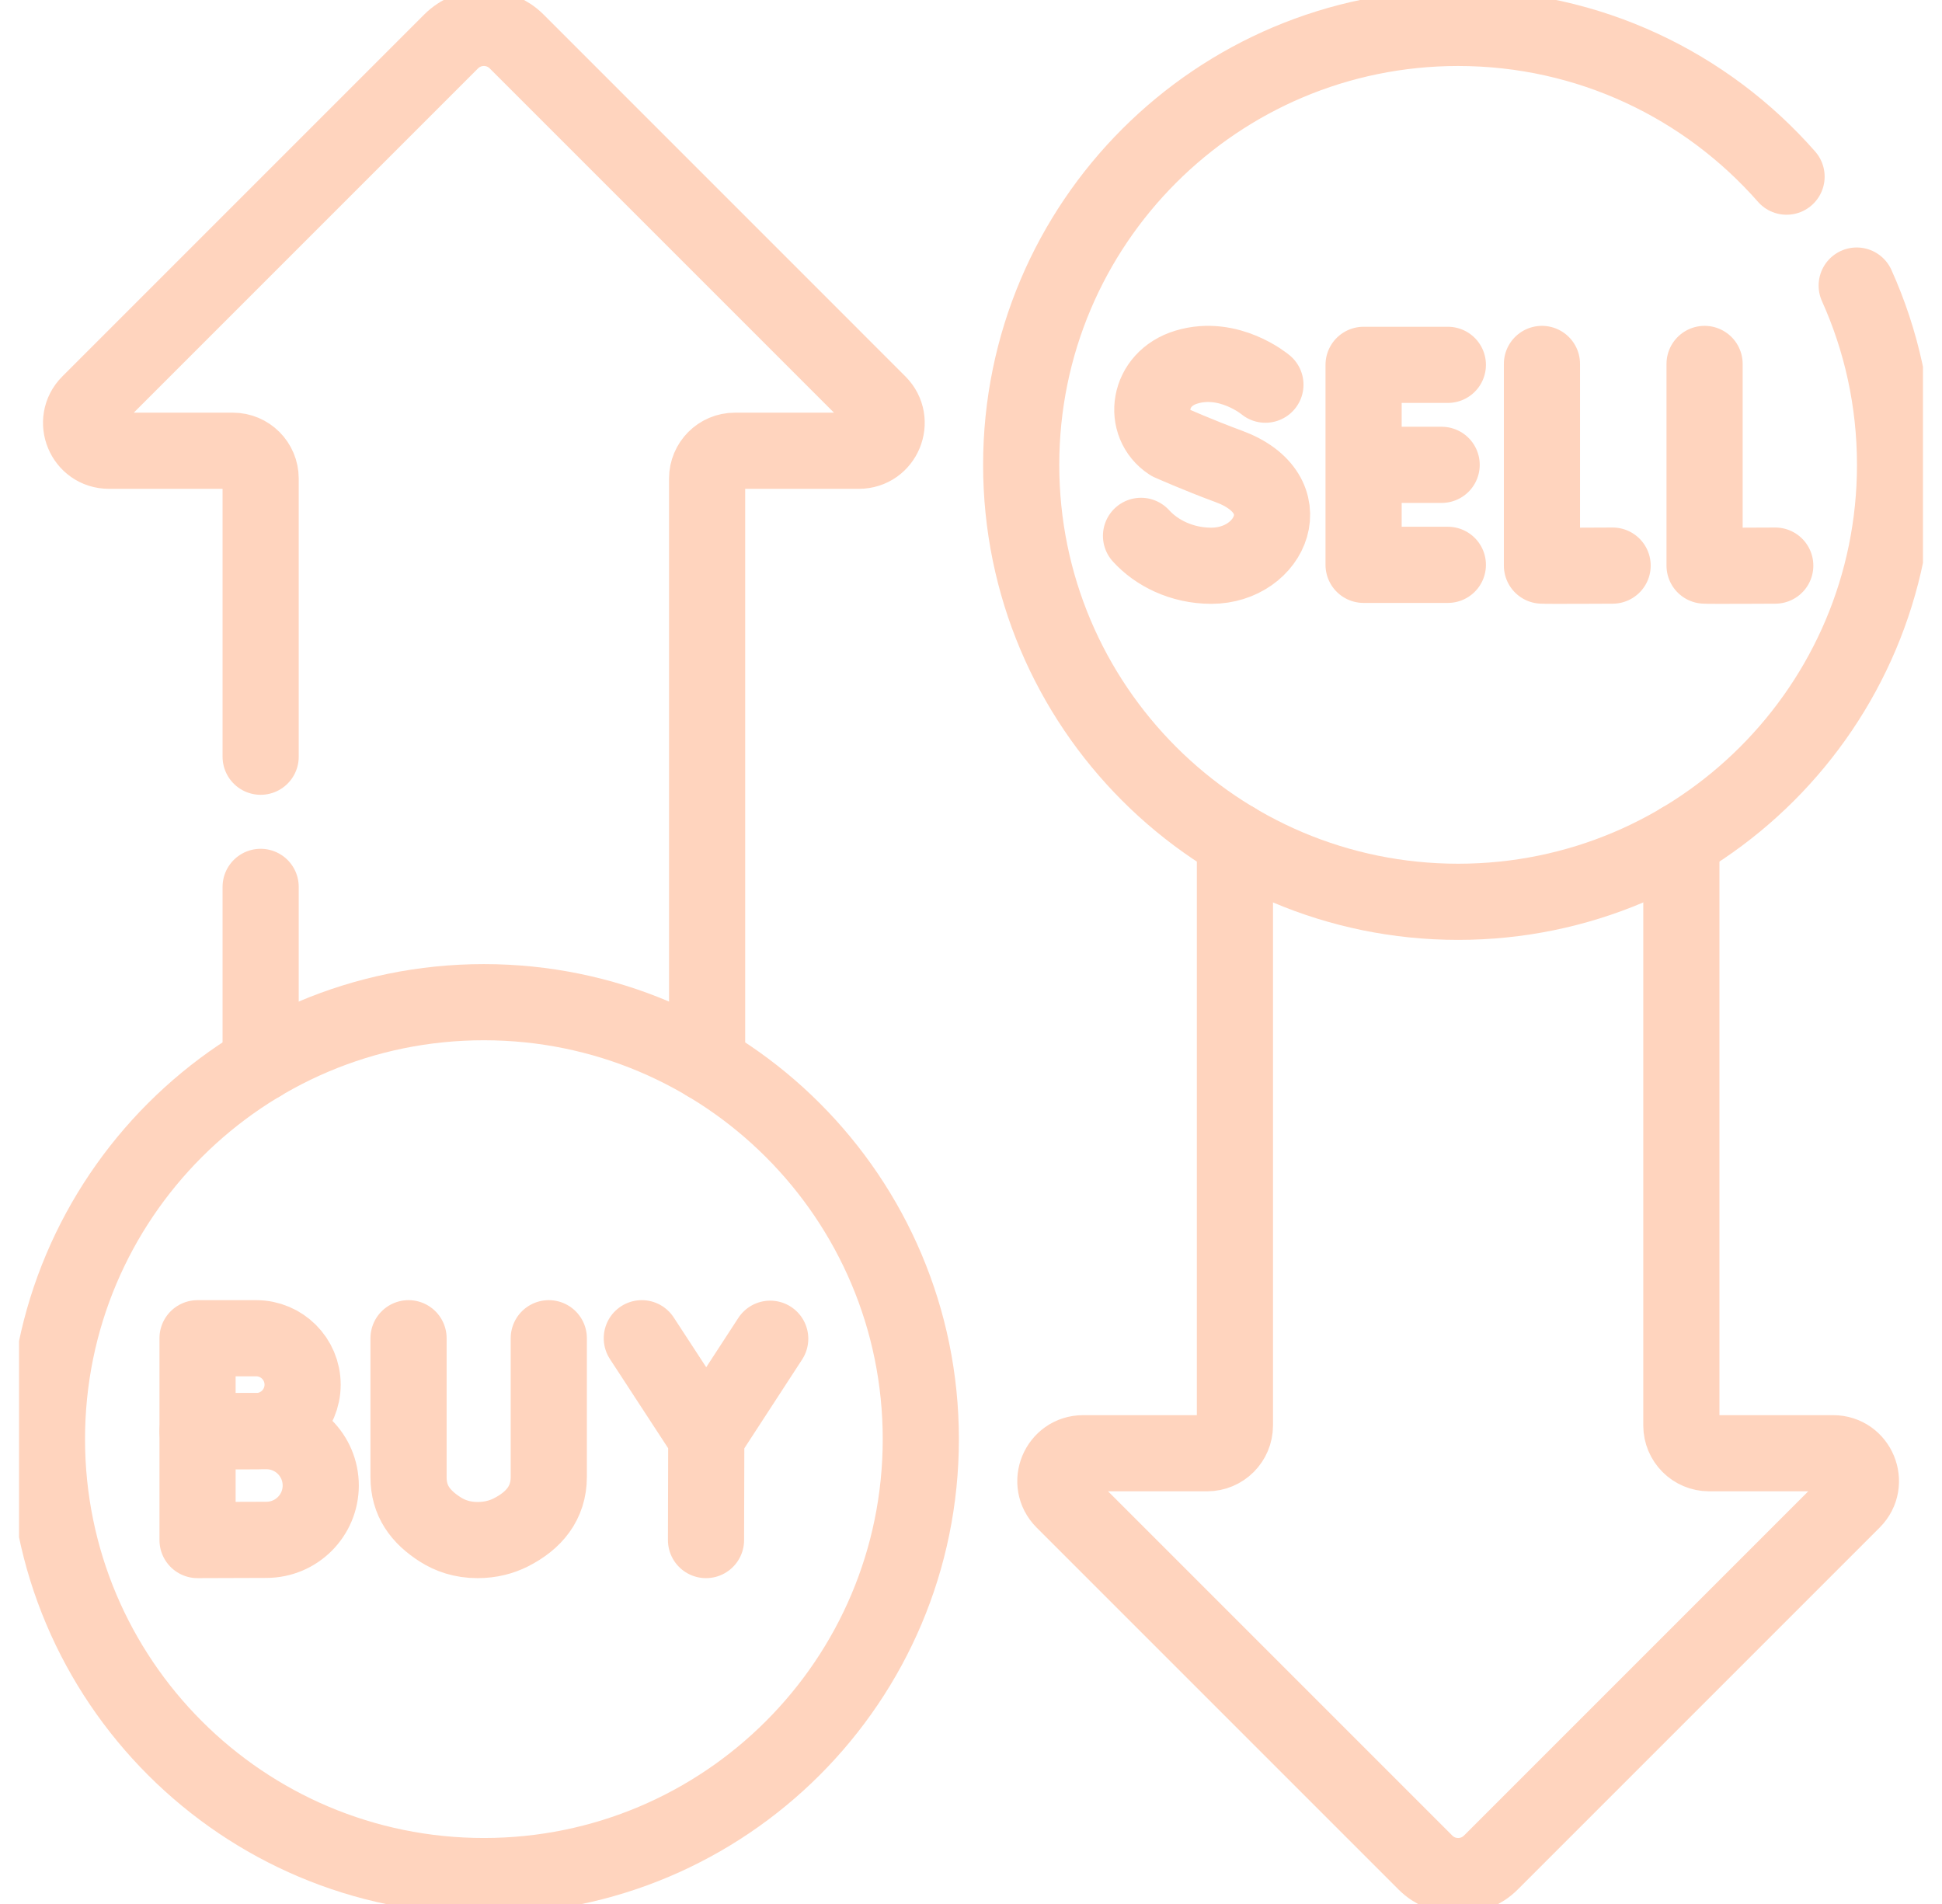
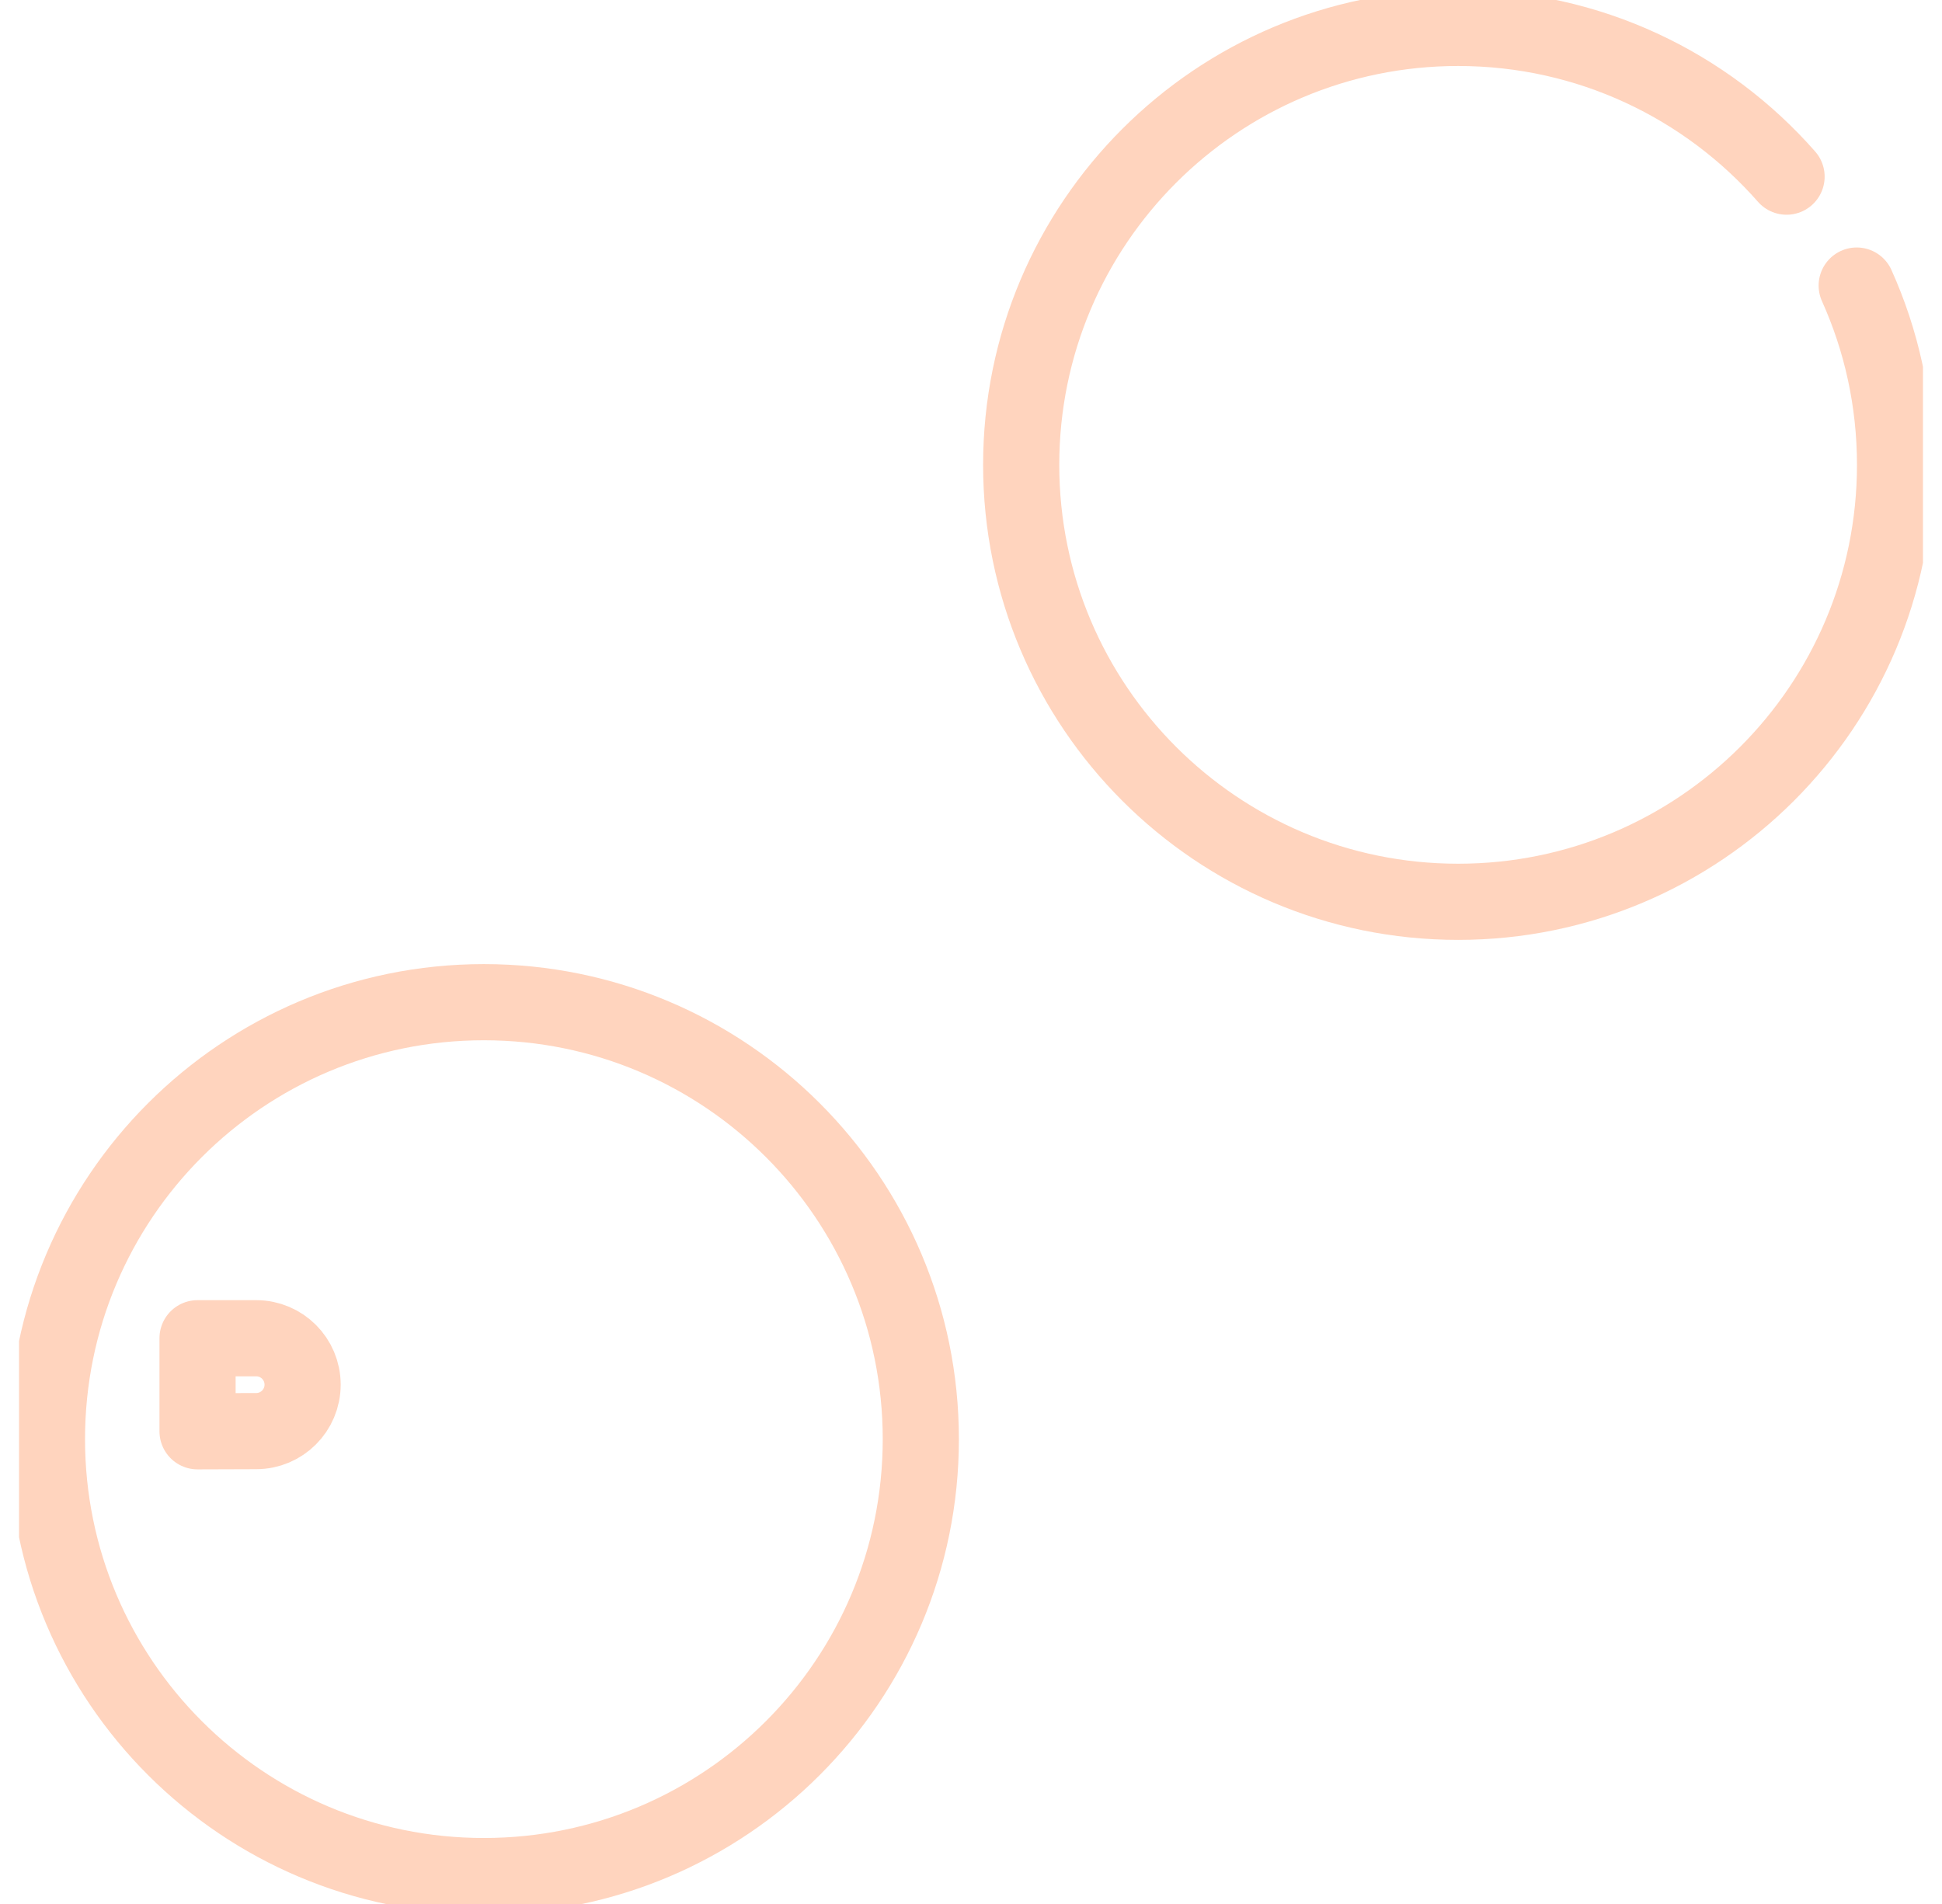
<svg xmlns="http://www.w3.org/2000/svg" width="51" height="50" viewBox="0 0 51 50" fill="none">
  <g clip-path="url(#clip0_574_4615)">
-     <path d="M44.155 22.072V37.433C44.155 37.836 44.481 38.163 44.885 38.163H48.14C48.79 38.163 49.115 38.948 48.656 39.408L39.153 48.911C38.678 49.386 37.908 49.386 37.433 48.911L27.93 39.408C27.471 38.948 27.796 38.163 28.447 38.163H31.701C32.105 38.163 32.431 37.836 32.431 37.433V22.072M6.845 23.29V27.928M18.57 27.928V12.568C18.57 12.164 18.896 11.837 19.299 11.837H22.554C23.204 11.837 23.529 11.052 23.07 10.592L13.568 1.089C13.092 0.614 12.323 0.614 11.847 1.089L2.344 10.592C1.885 11.052 2.21 11.837 2.861 11.837H6.116C6.519 11.837 6.845 12.164 6.845 12.568V19.872" stroke="#FFD4BE" stroke-width="2" stroke-miterlimit="10" stroke-linecap="round" stroke-linejoin="round" />
    <path d="M46.918 4.639C44.815 2.244 41.73 0.733 38.293 0.733C31.956 0.733 26.818 5.87 26.818 12.207C26.818 18.544 31.956 23.682 38.293 23.682C44.63 23.682 49.767 18.544 49.767 12.207C49.767 10.529 49.407 8.935 48.76 7.499" stroke="#FFD4BE" stroke-width="2" stroke-miterlimit="10" stroke-linecap="round" stroke-linejoin="round" />
-     <path d="M40.494 9.557V14.853C40.553 14.863 42.35 14.853 42.35 14.853M44.765 9.557V14.853C44.824 14.863 46.621 14.853 46.621 14.853M38.023 9.581H35.81V14.833H38.023M37.86 12.207H35.81M33.232 10.102C33.232 10.102 32.281 9.302 31.159 9.64C30.129 9.95 29.985 11.138 30.73 11.624C30.73 11.624 31.461 11.95 32.272 12.249C34.224 12.969 33.383 14.857 31.812 14.857C31.025 14.857 30.365 14.513 29.965 14.072" stroke="#FFD4BE" stroke-width="2" stroke-miterlimit="10" stroke-linecap="round" stroke-linejoin="round" />
    <path d="M12.707 49.267C19.045 49.267 24.182 44.13 24.182 37.793C24.182 31.456 19.045 26.318 12.707 26.318C6.37 26.318 1.233 31.456 1.233 37.793C1.233 44.13 6.37 49.267 12.707 49.267Z" stroke="#FFD4BE" stroke-width="2" stroke-miterlimit="10" stroke-linecap="round" stroke-linejoin="round" />
    <path d="M7.947 36.362C7.947 37.036 7.401 37.582 6.728 37.582C6.394 37.582 5.188 37.587 5.188 37.587V35.143H6.728C7.401 35.143 7.947 35.689 7.947 36.362Z" stroke="#FFD4BE" stroke-width="2" stroke-miterlimit="10" stroke-linecap="round" stroke-linejoin="round" />
-     <path d="M16.855 35.143L18.548 37.736M18.548 37.736L20.227 35.156M18.548 37.736L18.541 40.443M10.729 35.143V38.79C10.729 39.411 11.037 39.829 11.561 40.164C11.816 40.327 12.138 40.443 12.538 40.443C12.884 40.444 13.174 40.363 13.413 40.243C14.023 39.935 14.412 39.469 14.412 38.786V35.143M8.423 39.01C8.423 39.798 7.784 40.437 6.996 40.437C6.606 40.437 5.188 40.443 5.188 40.443V37.583H6.996C7.784 37.583 8.423 38.222 8.423 39.01Z" stroke="#FFD4BE" stroke-width="2" stroke-miterlimit="10" stroke-linecap="round" stroke-linejoin="round" />
  </g>
  <defs>
    <clipPath id="clip0_574_4615">
      <rect width="50" height="50" fill="white" transform="translate(0.5)" />
    </clipPath>
  </defs>
</svg>